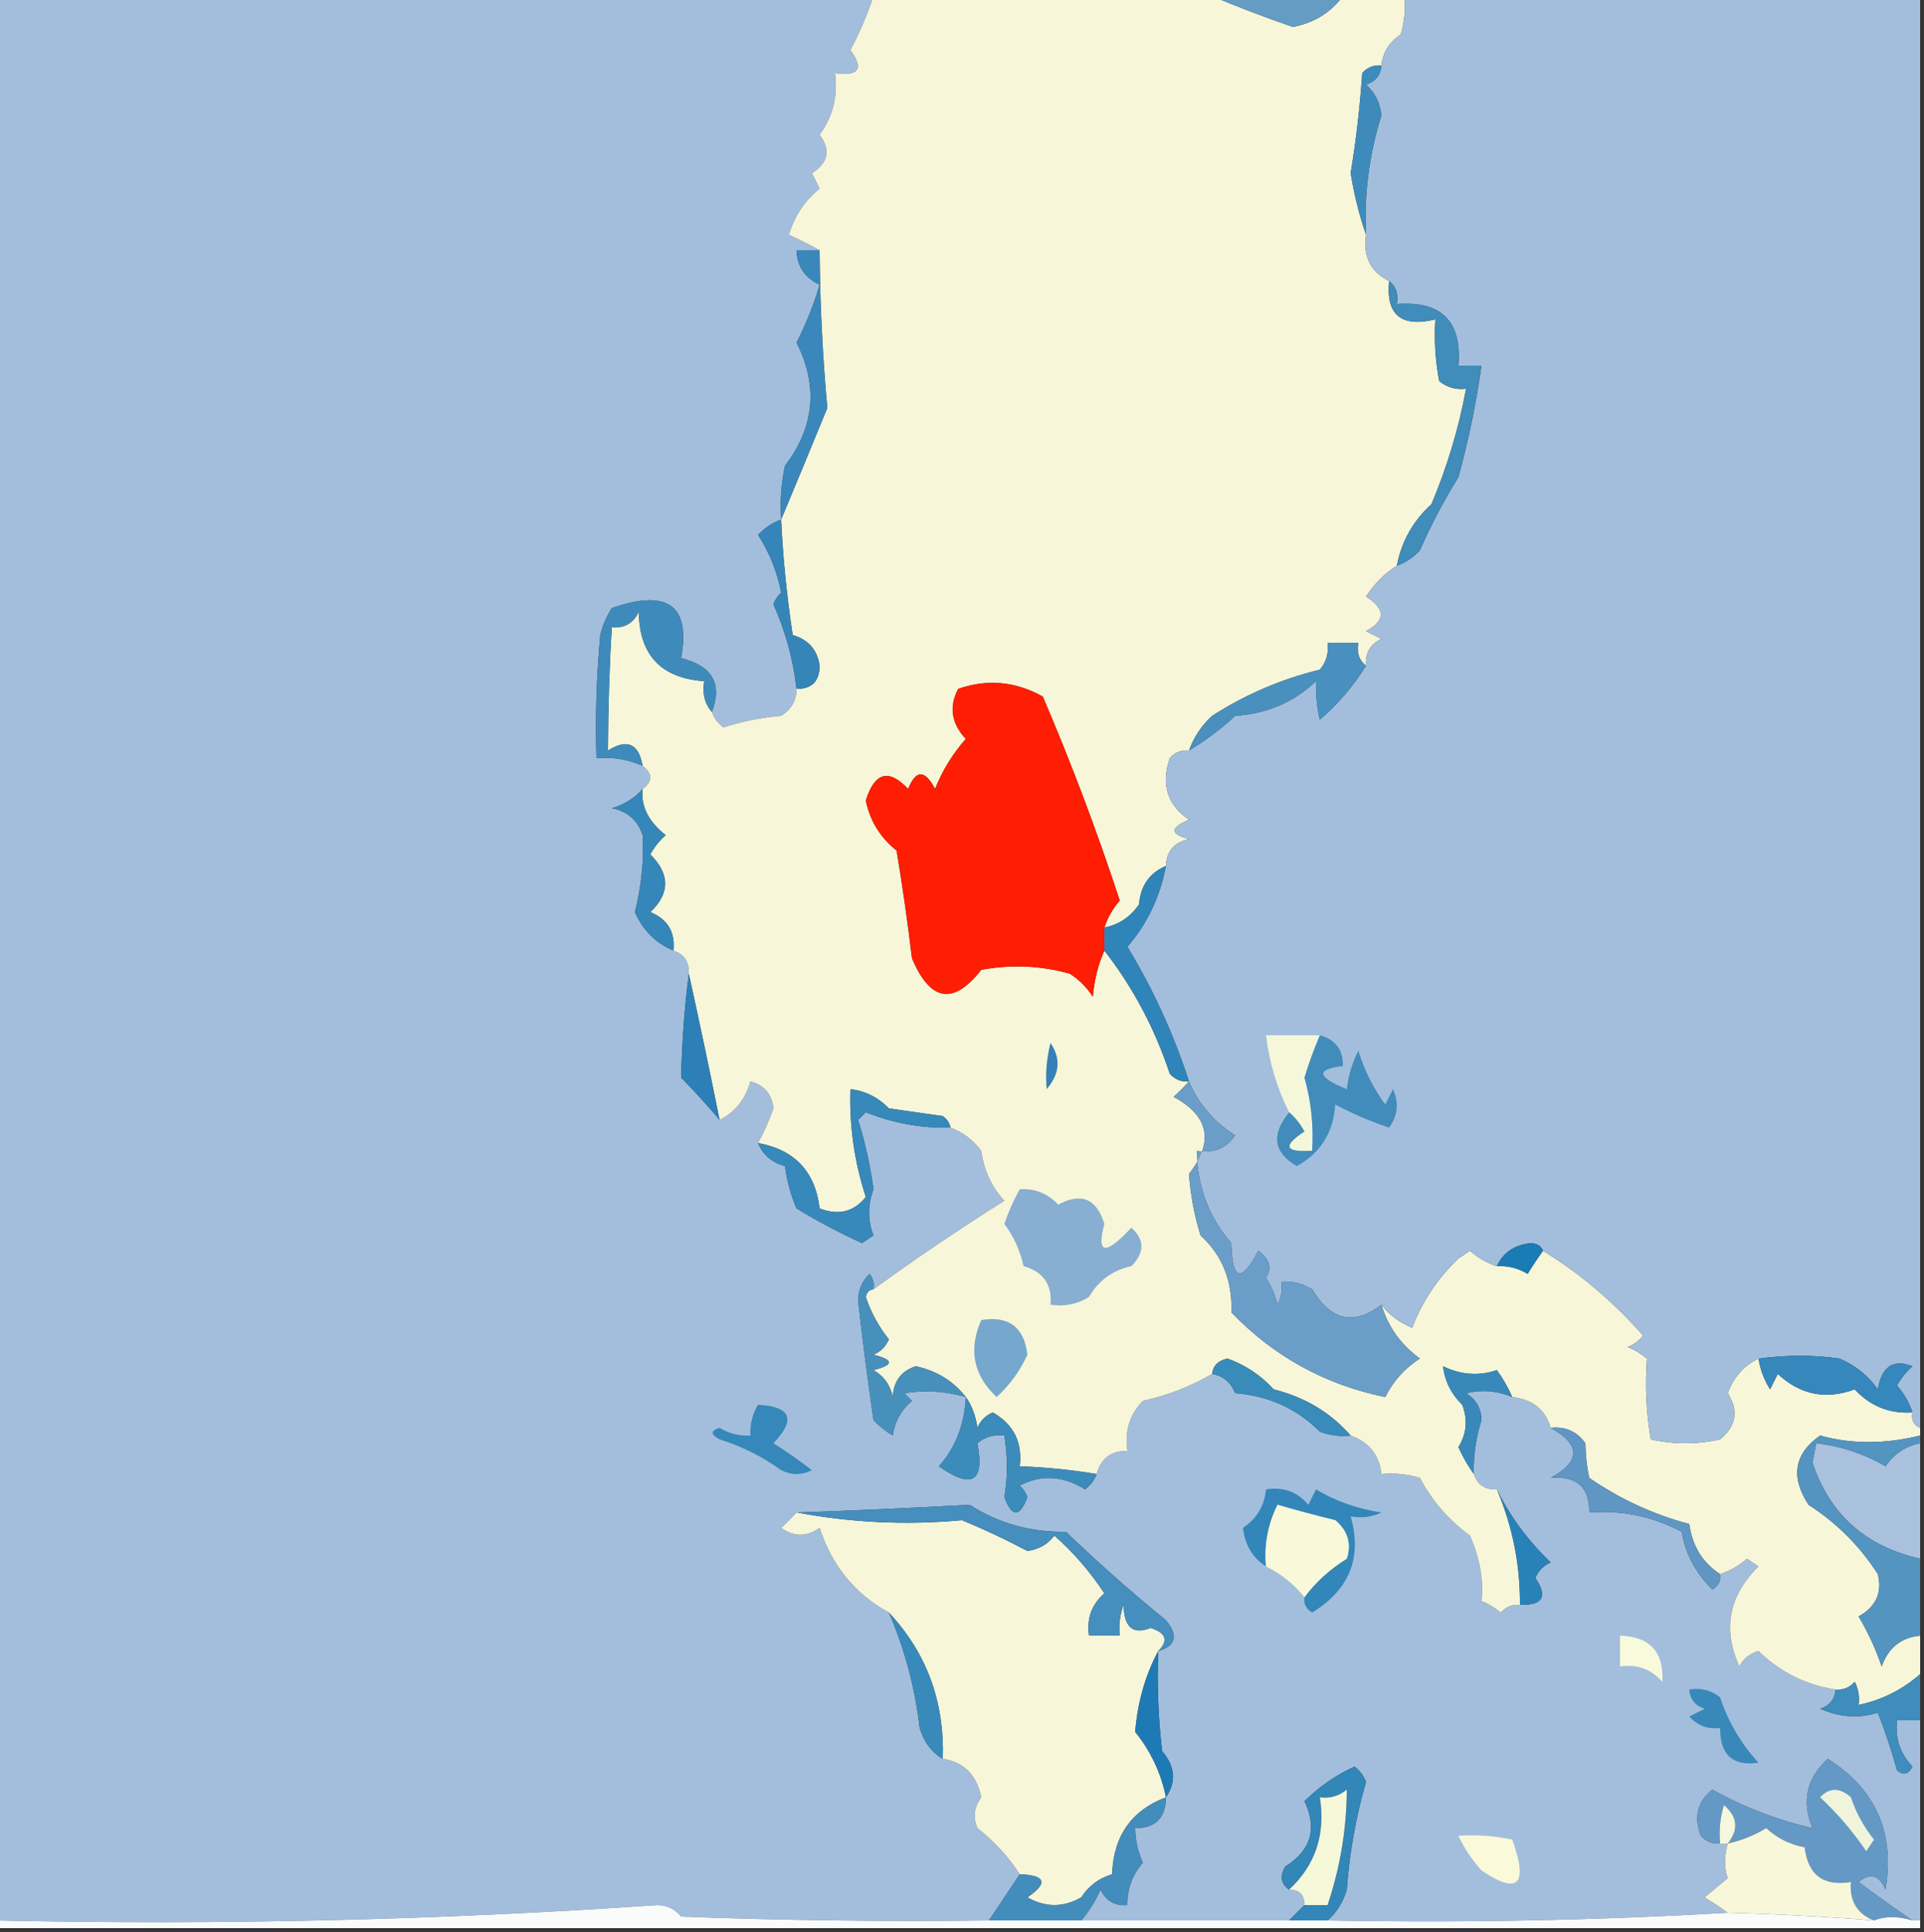
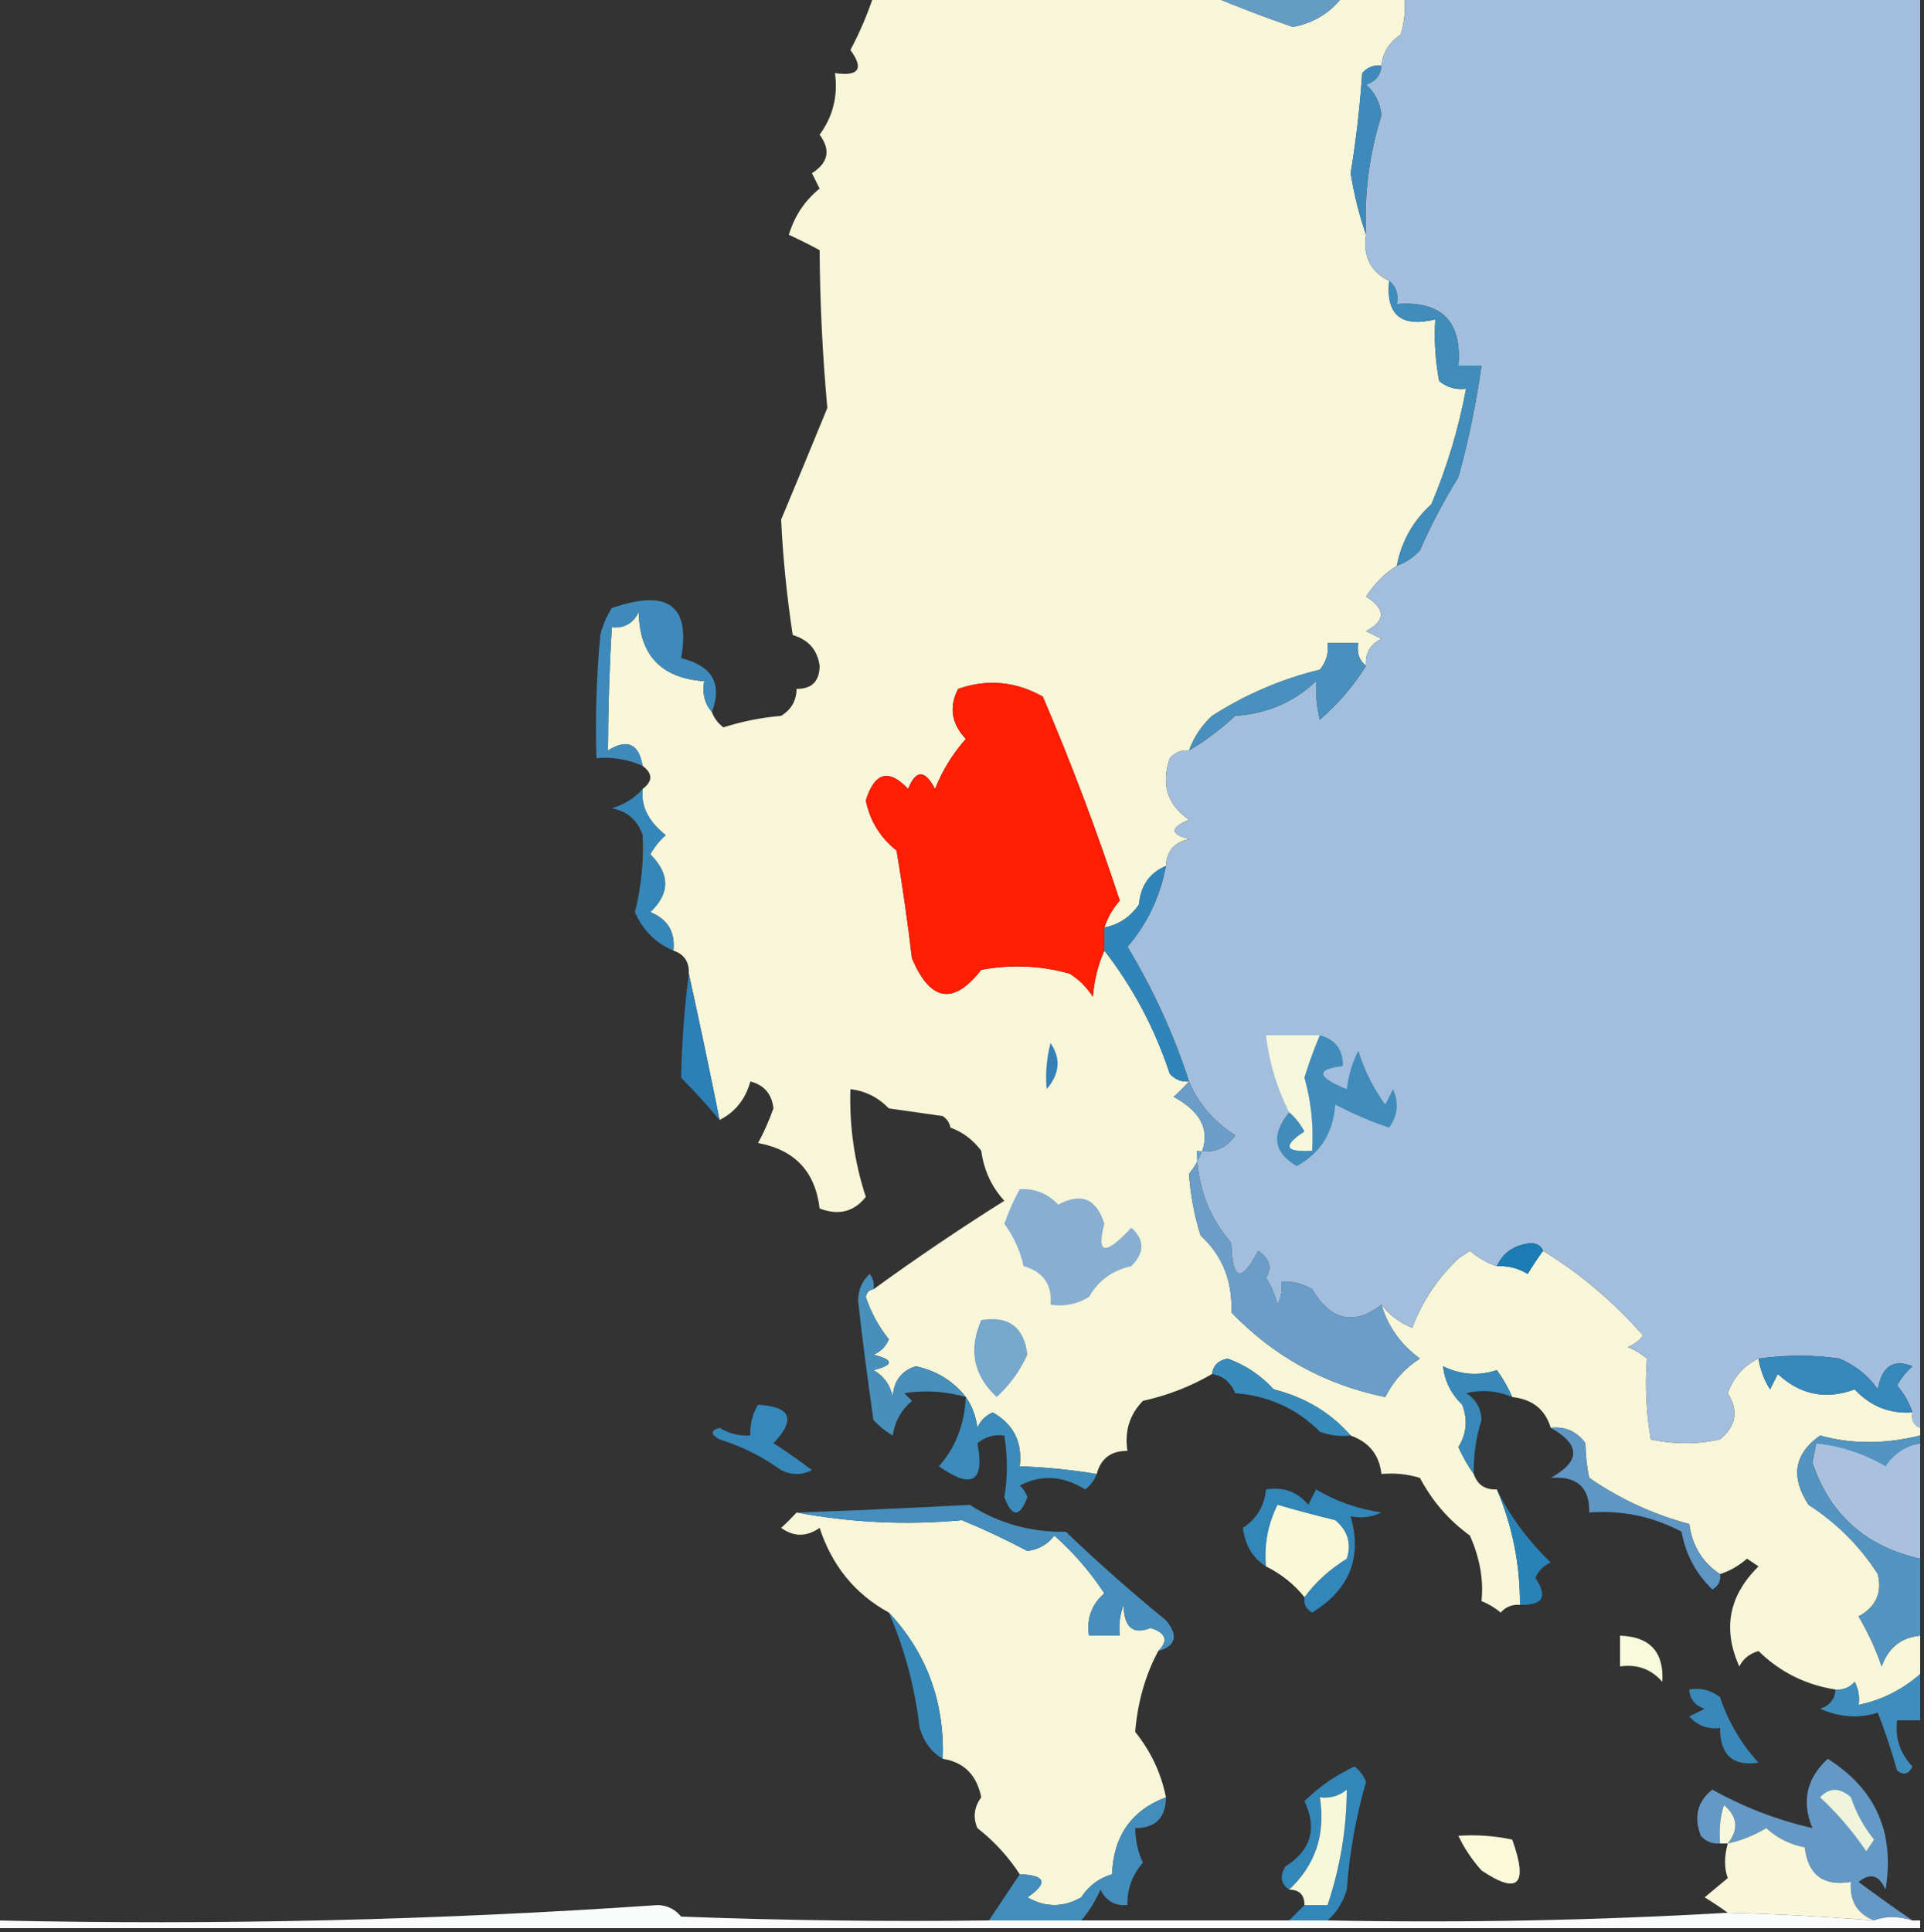
<svg xmlns="http://www.w3.org/2000/svg" version="1.1" width="250px" height="251px" style="shape-rendering:geometricPrecision; text-rendering:geometricPrecision; image-rendering:optimizeQuality; fill-rule:evenodd; clip-rule:evenodd">
  <rect width="100%" height="100%" fill="#333333" stroke="none" />
  <g>
-     <path style="opacity:1" fill="#a3bedc" d="M -0.5,-0.5 C 37.5,-0.5 75.5,-0.5 113.5,-0.5C 112.692,1.926 111.692,4.259 110.5,6.5C 112.279,8.935 111.613,9.935 108.5,9.5C 108.896,12.482 108.229,15.149 106.5,17.5C 107.97,19.482 107.636,21.148 105.5,22.5C 105.833,23.167 106.167,23.833 106.5,24.5C 104.571,26.06 103.238,28.06 102.5,30.5C 103.949,31.172 105.282,31.839 106.5,32.5C 105.5,32.5 104.5,32.5 103.5,32.5C 103.561,34.592 104.561,36.092 106.5,37C 105.741,39.563 104.741,42.063 103.5,44.5C 106.336,50.151 105.836,55.484 102,60.5C 101.503,62.81 101.337,65.143 101.5,67.5C 100.357,67.908 99.357,68.575 98.5,69.5C 99.991,71.807 100.991,74.307 101.5,77C 101.043,77.414 100.709,77.914 100.5,78.5C 102.068,82.045 103.068,85.712 103.5,89.5C 103.489,91.017 102.823,92.184 101.5,93C 98.905,93.226 96.405,93.726 94,94.5C 93.283,93.956 92.783,93.289 92.5,92.5C 93.901,88.85 92.568,86.517 88.5,85.5C 89.755,78.639 86.755,76.473 79.5,79C 78.809,80.067 78.309,81.234 78,82.5C 77.501,87.823 77.334,93.156 77.5,98.5C 79.621,98.325 81.621,98.659 83.5,99.5C 84.833,100.5 84.833,101.5 83.5,102.5C 82.466,103.687 81.133,104.52 79.5,105C 81.521,105.401 82.855,106.568 83.5,108.5C 83.684,111.724 83.351,115.058 82.5,118.5C 83.522,120.855 85.188,122.522 87.5,123.5C 88.906,123.973 89.573,124.973 89.5,126.5C 88.934,130.913 88.6,135.413 88.5,140C 90.308,141.844 91.974,143.677 93.5,145.5C 95.522,144.493 96.855,142.826 97.5,140.5C 99.291,140.962 100.291,142.129 100.5,144C 99.927,145.607 99.26,147.107 98.5,148.5C 99.105,150.026 100.271,151.026 102,151.5C 102.251,153.433 102.751,155.266 103.5,157C 106.23,158.66 109.063,160.16 112,161.5C 112.5,161.167 113,160.833 113.5,160.5C 112.74,158.596 112.74,156.596 113.5,154.5C 113.087,151.434 112.42,148.434 111.5,145.5C 111.833,145.167 112.167,144.833 112.5,144.5C 116.028,145.921 119.694,146.588 123.5,146.5C 125.078,147.066 126.412,148.066 127.5,149.5C 127.844,152.036 128.844,154.203 130.5,156C 124.682,159.659 119.015,163.492 113.5,167.5C 113.631,166.761 113.464,166.094 113,165.5C 112.009,166.43 111.509,167.596 111.5,169C 112.085,174.197 112.752,179.363 113.5,184.5C 114.242,185.287 115.075,185.953 116,186.5C 116.273,184.671 117.107,183.171 118.5,182C 118.167,181.667 117.833,181.333 117.5,181C 120.192,180.57 122.859,180.737 125.5,181.5C 125.318,185.083 124.152,188.083 122,190.5C 126.295,193.524 127.962,192.524 127,187.5C 128.011,186.663 129.178,186.33 130.5,186.5C 130.945,189.28 130.945,191.947 130.5,194.5C 131.5,197.167 132.5,197.167 133.5,194.5C 133.291,193.914 132.957,193.414 132.5,193C 135.286,191.547 138.12,191.714 141,193.5C 141.717,192.956 142.217,192.289 142.5,191.5C 143.048,189.468 144.381,188.468 146.5,188.5C 146.104,185.956 146.771,183.789 148.5,182C 151.74,181.281 154.74,180.115 157.5,178.5C 158.922,178.75 159.922,179.583 160.5,181C 164.842,181.34 168.509,183.007 171.5,186C 172.793,186.49 174.127,186.657 175.5,186.5C 177.893,187.353 179.226,189.019 179.5,191.5C 181.199,191.34 182.866,191.506 184.5,192C 186.086,195.007 188.253,197.507 191,199.5C 192.293,202.434 192.793,205.268 192.5,208C 193.416,208.374 194.25,208.874 195,209.5C 195.671,208.748 196.504,208.414 197.5,208.5C 200.487,208.578 201.153,207.411 199.5,205C 199.905,204.055 200.572,203.388 201.5,203C 198.501,200.101 196.167,196.935 194.5,193.5C 192.973,193.573 191.973,192.906 191.5,191.5C 191.443,189.116 191.777,186.782 192.5,184.5C 192.471,182.971 191.804,181.804 190.5,181C 192.545,180.51 194.545,180.677 196.5,181.5C 199.127,181.79 200.794,183.124 201.5,185.5C 205.395,187.679 205.395,189.846 201.5,192C 204.901,191.734 206.567,193.234 206.5,196.5C 210.747,196.178 214.747,197.011 218.5,199C 219.024,201.93 220.358,204.43 222.5,206.5C 223.298,206.043 223.631,205.376 223.5,204.5C 224.756,204.096 225.923,203.429 227,202.5C 227.5,202.833 228,203.167 228.5,203.5C 224.642,207.287 223.809,211.62 226,216.5C 226.519,215.484 227.353,214.818 228.5,214.5C 231.274,217.22 234.607,218.887 238.5,219.5C 238.423,220.75 237.756,221.583 236.5,222C 239.057,223.119 241.557,223.285 244,222.5C 244.96,224.98 245.793,227.48 246.5,230C 247.332,230.688 247.998,230.521 248.5,229.5C 246.896,227.821 246.229,225.821 246.5,223.5C 247.5,223.5 248.5,223.5 249.5,223.5C 249.5,232.167 249.5,240.833 249.5,249.5C 249.167,249.5 248.833,249.5 248.5,249.5C 246.251,247.964 243.918,246.297 241.5,244.5C 243.007,243.261 244.174,243.595 245,245.5C 246.235,238.107 243.735,232.44 237.5,228.5C 234.735,231.032 234.068,234.032 235.5,237.5C 230.92,236.452 226.587,234.785 222.5,232.5C 220.554,234.044 220.054,236.044 221,238.5C 221.671,239.252 222.504,239.586 223.5,239.5C 223.833,239.5 224.167,239.5 224.5,239.5C 224.034,241.201 224.034,242.701 224.5,244C 223.5,244.833 222.5,245.667 221.5,246.5C 222.602,247.176 223.602,247.842 224.5,248.5C 207.341,249.497 190.008,249.83 172.5,249.5C 173.687,248.466 174.52,247.133 175,245.5C 175.345,240.733 176.179,236.066 177.5,231.5C 177.192,230.692 176.692,230.025 176,229.5C 173.575,230.617 171.409,232.117 169.5,234C 171.187,237.562 170.354,240.395 167,242.5C 166.26,243.749 166.427,244.749 167.5,245.5C 168.833,245.5 169.5,246.167 169.5,247.5C 168.833,248.167 168.167,248.833 167.5,249.5C 158.5,249.5 149.5,249.5 140.5,249.5C 141.504,248.317 142.338,246.984 143,245.5C 143.71,246.973 144.876,247.64 146.5,247.5C 146.449,245.43 147.115,243.597 148.5,242C 147.852,240.56 147.519,239.06 147.5,237.5C 150.142,237.512 151.475,236.179 151.5,233.5C 152.874,231.483 152.707,229.483 151,227.5C 150.501,223.179 150.334,218.846 150.5,214.5C 152.814,213.821 153.147,212.488 151.5,210.5C 147.008,206.841 142.675,203.008 138.5,199C 133.927,199.082 129.76,197.915 126,195.5C 117.778,195.942 110.278,196.276 103.5,196.5C 102.909,197.151 102.243,197.818 101.5,198.5C 103.135,199.681 104.802,199.681 106.5,198.5C 108.117,203.437 111.117,207.104 115.5,209.5C 117.559,214.267 118.893,219.267 119.5,224.5C 120.057,226.332 121.057,227.665 122.5,228.5C 125.246,228.928 126.913,230.594 127.5,233.5C 126.572,234.768 126.405,236.101 127,237.5C 129.201,239.231 131.034,241.231 132.5,243.5C 131.17,245.492 129.836,247.492 128.5,249.5C 115.163,249.667 101.829,249.5 88.5,249C 87.737,248.056 86.737,247.556 85.5,247.5C 56.931,249.466 28.264,250.133 -0.5,249.5C -0.5,166.167 -0.5,82.833 -0.5,-0.5 Z" />
-   </g>
+     </g>
  <g>
    <path style="opacity:1" fill="#f8f6d8" d="M 113.5,-0.5 C 128.167,-0.5 142.833,-0.5 157.5,-0.5C 160.856,0.916 164.356,2.25 168,3.5C 170.731,2.978 172.898,1.644 174.5,-0.5C 177.167,-0.5 179.833,-0.5 182.5,-0.5C 182.66,1.199 182.494,2.866 182,4.5C 180.519,5.471 179.685,6.804 179.5,8.5C 178.504,8.414 177.671,8.748 177,9.5C 176.71,13.863 176.21,18.197 175.5,22.5C 175.964,25.349 176.631,28.016 177.5,30.5C 177.087,33.32 178.087,35.32 180.5,36.5C 180.062,40.908 182.062,42.575 186.5,41.5C 186.336,44.187 186.503,46.854 187,49.5C 188.011,50.337 189.178,50.67 190.5,50.5C 189.543,55.647 188.043,60.647 186,65.5C 183.6,67.681 182.1,70.348 181.5,73.5C 179.943,74.466 178.61,75.8 177.5,77.5C 180.058,79.12 180.058,80.62 177.5,82C 178.167,82.333 178.833,82.667 179.5,83C 178.027,83.71 177.36,84.876 177.5,86.5C 176.596,85.791 176.263,84.791 176.5,83.5C 175.167,83.5 173.833,83.5 172.5,83.5C 172.67,84.822 172.337,85.989 171.5,87C 166.497,88.223 161.83,90.223 157.5,93C 156.117,94.271 155.117,95.771 154.5,97.5C 153.504,97.414 152.671,97.748 152,98.5C 150.832,101.893 151.666,104.559 154.5,106.5C 152.009,107.541 152.009,108.374 154.5,109C 152.574,109.422 151.574,110.589 151.5,112.5C 149.373,113.398 148.206,115.064 148,117.5C 146.871,119.141 145.371,120.141 143.5,120.5C 143.904,119.244 144.571,118.077 145.5,117C 142.544,107.995 139.21,99.162 135.5,90.5C 131.952,88.518 128.286,88.184 124.5,89.5C 123.288,91.836 123.621,94.003 125.5,96C 123.784,97.932 122.451,100.099 121.5,102.5C 120.184,99.972 119.017,99.972 118,102.5C 115.486,99.823 113.653,100.323 112.5,104C 113.044,106.65 114.378,108.816 116.5,110.5C 117.277,115.156 117.943,119.823 118.5,124.5C 120.88,130.125 123.88,130.625 127.5,126C 131.377,125.271 135.211,125.438 139,126.5C 140.221,127.272 141.221,128.272 142,129.5C 142.191,127.292 142.691,125.292 143.5,123.5C 147.213,128.275 150.047,133.608 152,139.5C 152.671,140.252 153.504,140.586 154.5,140.5C 153.909,141.151 153.243,141.818 152.5,142.5C 157.107,144.998 157.774,148.331 154.5,152.5C 154.682,155.226 155.182,157.893 156,160.5C 158.834,163.109 160.167,166.442 160,170.5C 165.511,176.229 172.178,179.896 180,181.5C 181.041,179.415 182.541,177.748 184.5,176.5C 182.02,174.696 180.353,172.363 179.5,169.5C 180.507,170.828 181.84,171.828 183.5,172.5C 184.787,169.093 186.787,166.093 189.5,163.5C 190,163.167 190.5,162.833 191,162.5C 192.077,163.429 193.244,164.096 194.5,164.5C 195.93,164.421 197.264,164.754 198.5,165.5C 199.176,164.398 199.842,163.398 200.5,162.5C 205.277,165.425 209.61,169.092 213.5,173.5C 212.975,174.192 212.308,174.692 211.5,175C 212.416,175.374 213.25,175.874 214,176.5C 213.738,180.075 213.905,183.575 214.5,187C 217.5,187.667 220.5,187.667 223.5,187C 225.602,185.267 225.935,183.267 224.5,181C 225.283,178.882 226.616,177.382 228.5,176.5C 228.709,177.922 229.209,179.255 230,180.5C 230.333,179.833 230.667,179.167 231,178.5C 233.922,181.218 237.256,181.884 241,180.5C 243.025,182.693 245.525,183.693 248.5,183.5C 248.328,184.492 248.662,185.158 249.5,185.5C 249.5,185.833 249.5,186.167 249.5,186.5C 244.901,187.636 240.567,187.636 236.5,186.5C 233.129,188.87 232.629,191.87 235,195.5C 238.676,197.876 241.676,200.876 244,204.5C 244.597,206.924 243.763,208.757 241.5,210C 242.723,212.057 243.723,214.223 244.5,216.5C 245.36,214.069 247.027,212.736 249.5,212.5C 249.5,214.167 249.5,215.833 249.5,217.5C 247.161,219.541 244.495,220.874 241.5,221.5C 241.649,220.448 241.483,219.448 241,218.5C 240.329,219.252 239.496,219.586 238.5,219.5C 234.607,218.887 231.274,217.22 228.5,214.5C 227.353,214.818 226.519,215.484 226,216.5C 223.809,211.62 224.642,207.287 228.5,203.5C 228,203.167 227.5,202.833 227,202.5C 225.923,203.429 224.756,204.096 223.5,204.5C 221.228,203.027 219.895,200.86 219.5,198C 214.807,196.746 210.474,194.746 206.5,192C 206.201,190.68 206.034,189.18 206,187.5C 204.89,185.963 203.39,185.297 201.5,185.5C 200.794,183.124 199.127,181.79 196.5,181.5C 195.972,180.279 195.305,179.113 194.5,178C 192.154,178.792 189.821,178.625 187.5,177.5C 187.729,179.433 188.562,181.1 190,182.5C 190.743,184.441 190.576,186.274 189.5,188C 190.085,189.302 190.751,190.469 191.5,191.5C 191.973,192.906 192.973,193.573 194.5,193.5C 196.533,198.273 197.533,203.273 197.5,208.5C 196.504,208.414 195.671,208.748 195,209.5C 194.25,208.874 193.416,208.374 192.5,208C 192.793,205.268 192.293,202.434 191,199.5C 188.253,197.507 186.086,195.007 184.5,192C 182.866,191.506 181.199,191.34 179.5,191.5C 179.226,189.019 177.893,187.353 175.5,186.5C 172.908,183.526 169.575,181.526 165.5,180.5C 163.805,178.656 161.805,177.323 159.5,176.5C 158.287,176.747 157.62,177.414 157.5,178.5C 154.74,180.115 151.74,181.281 148.5,182C 146.771,183.789 146.104,185.956 146.5,188.5C 144.381,188.468 143.048,189.468 142.5,191.5C 139.193,190.949 135.86,190.616 132.5,190.5C 132.876,187.381 131.709,185.047 129,183.5C 128.055,183.905 127.388,184.572 127,185.5C 126.79,183.942 126.29,182.609 125.5,181.5C 123.874,179.418 121.707,178.085 119,177.5C 117.118,178.093 116.118,179.427 116,181.5C 115.682,179.939 114.849,178.772 113.5,178C 116.167,177.333 116.167,176.667 113.5,176C 114.428,175.612 115.095,174.945 115.5,174C 114.171,172.34 113.171,170.507 112.5,168.5C 112.624,167.893 112.957,167.56 113.5,167.5C 119.015,163.492 124.682,159.659 130.5,156C 128.844,154.203 127.844,152.036 127.5,149.5C 126.412,148.066 125.078,147.066 123.5,146.5C 123.389,145.883 123.056,145.383 122.5,145C 120.167,144.667 117.833,144.333 115.5,144C 114.1,142.562 112.433,141.729 110.5,141.5C 110.349,146.292 111.016,150.959 112.5,155.5C 110.956,157.446 108.956,157.946 106.5,157C 105.933,152.212 103.266,149.378 98.5,148.5C 99.26,147.107 99.927,145.607 100.5,144C 100.291,142.129 99.291,140.962 97.5,140.5C 96.855,142.826 95.522,144.493 93.5,145.5C 92.232,139.165 90.899,132.832 89.5,126.5C 89.573,124.973 88.906,123.973 87.5,123.5C 87.756,121.088 86.756,119.421 84.5,118.5C 87.071,116.056 87.071,113.556 84.5,111C 85.022,110.05 85.689,109.216 86.5,108.5C 84.255,106.732 83.255,104.732 83.5,102.5C 84.833,101.5 84.833,100.5 83.5,99.5C 83.001,96.611 81.501,95.944 79,97.5C 79.017,91.974 79.184,86.641 79.5,81.5C 81.124,81.64 82.29,80.973 83,79.5C 83.07,85.103 85.903,88.103 91.5,88.5C 91.232,90.099 91.566,91.432 92.5,92.5C 92.783,93.289 93.283,93.956 94,94.5C 96.405,93.726 98.905,93.226 101.5,93C 102.823,92.184 103.489,91.017 103.5,89.5C 105.484,89.516 106.484,88.516 106.5,86.5C 106.215,84.431 105.048,83.098 103,82.5C 102.219,77.295 101.719,72.295 101.5,67.5C 103.44,62.873 105.44,58.04 107.5,53C 106.876,46.139 106.542,39.306 106.5,32.5C 105.282,31.839 103.949,31.172 102.5,30.5C 103.238,28.06 104.571,26.06 106.5,24.5C 106.167,23.833 105.833,23.167 105.5,22.5C 107.636,21.148 107.97,19.482 106.5,17.5C 108.229,15.149 108.896,12.482 108.5,9.5C 111.613,9.935 112.279,8.935 110.5,6.5C 111.692,4.259 112.692,1.926 113.5,-0.5 Z" />
  </g>
  <g>
    <path style="opacity:1" fill="#a3bedc" d="M 182.5,-0.5 C 204.833,-0.5 227.167,-0.5 249.5,-0.5C 249.5,61.5 249.5,123.5 249.5,185.5C 248.662,185.158 248.328,184.492 248.5,183.5C 248.096,182.244 247.429,181.077 246.5,180C 247.022,179.05 247.689,178.216 248.5,177.5C 246.019,176.508 244.519,177.508 244,180.5C 242.738,178.697 241.071,177.364 239,176.5C 235.737,176.009 232.237,176.009 228.5,176.5C 226.616,177.382 225.283,178.882 224.5,181C 225.935,183.267 225.602,185.267 223.5,187C 220.5,187.667 217.5,187.667 214.5,187C 213.905,183.575 213.738,180.075 214,176.5C 213.25,175.874 212.416,175.374 211.5,175C 212.308,174.692 212.975,174.192 213.5,173.5C 209.61,169.092 205.277,165.425 200.5,162.5C 200.265,161.903 199.765,161.57 199,161.5C 196.815,161.698 195.315,162.698 194.5,164.5C 193.244,164.096 192.077,163.429 191,162.5C 190.5,162.833 190,163.167 189.5,163.5C 186.787,166.093 184.787,169.093 183.5,172.5C 181.84,171.828 180.507,170.828 179.5,169.5C 175.935,172.25 172.935,171.583 170.5,167.5C 169.264,166.754 167.93,166.421 166.5,166.5C 166.649,167.552 166.483,168.552 166,169.5C 165.691,168.234 165.191,167.067 164.5,166C 165.336,164.757 165.003,163.59 163.5,162.5C 161.278,166.712 160.111,166.379 160,161.5C 157.079,158.138 155.579,154.138 155.5,149.5C 157.665,149.884 159.332,149.217 160.5,147.5C 157.73,145.737 155.73,143.404 154.5,140.5C 152.509,134.362 149.842,128.529 146.5,123C 149.062,120.038 150.729,116.538 151.5,112.5C 151.574,110.589 152.574,109.422 154.5,109C 152.009,108.374 152.009,107.541 154.5,106.5C 151.666,104.559 150.832,101.893 152,98.5C 152.671,97.748 153.504,97.414 154.5,97.5C 156.581,96.273 158.581,94.773 160.5,93C 164.634,92.726 168.134,91.226 171,88.5C 170.954,90.313 171.12,91.979 171.5,93.5C 173.845,91.488 175.845,89.154 177.5,86.5C 177.36,84.876 178.027,83.71 179.5,83C 178.833,82.667 178.167,82.333 177.5,82C 180.058,80.62 180.058,79.12 177.5,77.5C 178.61,75.8 179.943,74.466 181.5,73.5C 182.643,73.092 183.643,72.425 184.5,71.5C 185.934,68.227 187.601,65.06 189.5,62C 190.819,57.215 191.819,52.382 192.5,47.5C 191.5,47.5 190.5,47.5 189.5,47.5C 189.975,41.732 187.308,39.065 181.5,39.5C 181.737,38.209 181.404,37.209 180.5,36.5C 178.087,35.32 177.087,33.32 177.5,30.5C 177.242,25.216 177.908,20.05 179.5,15C 179.325,13.342 178.658,12.009 177.5,11C 178.756,10.583 179.423,9.75 179.5,8.5C 179.685,6.804 180.519,5.471 182,4.5C 182.494,2.866 182.66,1.199 182.5,-0.5 Z" />
  </g>
  <g>
    <path style="opacity:1" fill="#649cc3" d="M 157.5,-0.5 C 163.167,-0.5 168.833,-0.5 174.5,-0.5C 172.898,1.644 170.731,2.978 168,3.5C 164.356,2.25 160.856,0.916 157.5,-0.5 Z" />
  </g>
  <g>
    <path style="opacity:1" fill="#3e8bbb" d="M 179.5,8.5 C 179.423,9.75 178.756,10.583 177.5,11C 178.658,12.009 179.325,13.342 179.5,15C 177.908,20.05 177.242,25.216 177.5,30.5C 176.631,28.016 175.964,25.349 175.5,22.5C 176.21,18.197 176.71,13.863 177,9.5C 177.671,8.748 178.504,8.414 179.5,8.5 Z" />
  </g>
  <g>
-     <path style="opacity:1" fill="#3a88bb" d="M 106.5,32.5 C 106.542,39.306 106.876,46.139 107.5,53C 105.44,58.04 103.44,62.873 101.5,67.5C 101.337,65.143 101.503,62.81 102,60.5C 105.836,55.484 106.336,50.151 103.5,44.5C 104.741,42.063 105.741,39.563 106.5,37C 104.561,36.092 103.561,34.592 103.5,32.5C 104.5,32.5 105.5,32.5 106.5,32.5 Z" />
-   </g>
+     </g>
  <g>
    <path style="opacity:1" fill="#408cbb" d="M 180.5,36.5 C 181.404,37.209 181.737,38.209 181.5,39.5C 187.308,39.065 189.975,41.732 189.5,47.5C 190.5,47.5 191.5,47.5 192.5,47.5C 191.819,52.382 190.819,57.215 189.5,62C 187.601,65.06 185.934,68.227 184.5,71.5C 183.643,72.425 182.643,73.092 181.5,73.5C 182.1,70.348 183.6,67.681 186,65.5C 188.043,60.647 189.543,55.647 190.5,50.5C 189.178,50.67 188.011,50.337 187,49.5C 186.503,46.854 186.336,44.187 186.5,41.5C 182.062,42.575 180.062,40.908 180.5,36.5 Z" />
  </g>
  <g>
-     <path style="opacity:1" fill="#3585b9" d="M 101.5,67.5 C 101.719,72.295 102.219,77.295 103,82.5C 105.048,83.098 106.215,84.431 106.5,86.5C 106.484,88.516 105.484,89.516 103.5,89.5C 103.068,85.712 102.068,82.045 100.5,78.5C 100.709,77.914 101.043,77.414 101.5,77C 100.991,74.307 99.991,71.807 98.5,69.5C 99.357,68.575 100.357,67.908 101.5,67.5 Z" />
-   </g>
+     </g>
  <g>
    <path style="opacity:1" fill="#3e8bbb" d="M 92.5,92.5 C 91.566,91.432 91.232,90.099 91.5,88.5C 85.903,88.103 83.07,85.103 83,79.5C 82.29,80.973 81.124,81.64 79.5,81.5C 79.184,86.641 79.017,91.974 79,97.5C 81.501,95.944 83.001,96.611 83.5,99.5C 81.621,98.659 79.621,98.325 77.5,98.5C 77.334,93.156 77.501,87.823 78,82.5C 78.309,81.234 78.809,80.067 79.5,79C 86.755,76.473 89.755,78.639 88.5,85.5C 92.568,86.517 93.901,88.85 92.5,92.5 Z" />
  </g>
  <g>
    <path style="opacity:1" fill="#ff1d04" d="M 143.5,120.5 C 143.5,121.5 143.5,122.5 143.5,123.5C 142.691,125.292 142.191,127.292 142,129.5C 141.221,128.272 140.221,127.272 139,126.5C 135.211,125.438 131.377,125.271 127.5,126C 123.88,130.625 120.88,130.125 118.5,124.5C 117.943,119.823 117.277,115.156 116.5,110.5C 114.378,108.816 113.044,106.65 112.5,104C 113.653,100.323 115.486,99.823 118,102.5C 119.017,99.972 120.184,99.972 121.5,102.5C 122.451,100.099 123.784,97.932 125.5,96C 123.621,94.003 123.288,91.836 124.5,89.5C 128.286,88.184 131.952,88.518 135.5,90.5C 139.21,99.162 142.544,107.995 145.5,117C 144.571,118.077 143.904,119.244 143.5,120.5 Z" />
  </g>
  <g>
    <path style="opacity:1" fill="#4990be" d="M 177.5,86.5 C 175.845,89.154 173.845,91.488 171.5,93.5C 171.12,91.979 170.954,90.313 171,88.5C 168.134,91.226 164.634,92.726 160.5,93C 158.581,94.773 156.581,96.273 154.5,97.5C 155.117,95.771 156.117,94.271 157.5,93C 161.83,90.223 166.497,88.223 171.5,87C 172.337,85.989 172.67,84.822 172.5,83.5C 173.833,83.5 175.167,83.5 176.5,83.5C 176.263,84.791 176.596,85.791 177.5,86.5 Z" />
  </g>
  <g>
    <path style="opacity:1" fill="#3687b9" d="M 83.5,102.5 C 83.255,104.732 84.255,106.732 86.5,108.5C 85.689,109.216 85.022,110.05 84.5,111C 87.071,113.556 87.071,116.056 84.5,118.5C 86.756,119.421 87.756,121.088 87.5,123.5C 85.188,122.522 83.522,120.855 82.5,118.5C 83.351,115.058 83.684,111.724 83.5,108.5C 82.855,106.568 81.521,105.401 79.5,105C 81.133,104.52 82.466,103.687 83.5,102.5 Z" />
  </g>
  <g>
    <path style="opacity:1" fill="#2f85b9" d="M 151.5,112.5 C 150.729,116.538 149.062,120.038 146.5,123C 149.842,128.529 152.509,134.362 154.5,140.5C 153.504,140.586 152.671,140.252 152,139.5C 150.047,133.608 147.213,128.275 143.5,123.5C 143.5,122.5 143.5,121.5 143.5,120.5C 145.371,120.141 146.871,119.141 148,117.5C 148.206,115.064 149.373,113.398 151.5,112.5 Z" />
  </g>
  <g>
    <path style="opacity:1" fill="#2d80b7" d="M 89.5,126.5 C 90.899,132.832 92.232,139.165 93.5,145.5C 91.974,143.677 90.308,141.844 88.5,140C 88.6,135.413 88.934,130.913 89.5,126.5 Z" />
  </g>
  <g>
    <path style="opacity:1" fill="#3581b7" d="M 136.5,135.5 C 137.874,137.517 137.707,139.517 136,141.5C 135.82,139.512 135.986,137.512 136.5,135.5 Z" />
  </g>
  <g>
    <path style="opacity:1" fill="#f5f7da" d="M 171.5,134.5 C 170.744,136.267 170.077,138.1 169.5,140C 170.367,143.105 170.701,146.272 170.5,149.5C 166.944,149.725 166.61,148.892 169.5,147C 168.944,145.989 168.278,145.156 167.5,144.5C 165.924,141.345 164.924,138.012 164.5,134.5C 166.833,134.5 169.167,134.5 171.5,134.5 Z" />
  </g>
  <g>
    <path style="opacity:1" fill="#418cbb" d="M 171.5,134.5 C 173.532,135.048 174.532,136.381 174.5,138.5C 170.939,138.915 171.106,139.915 175,141.5C 175.202,139.744 175.702,138.078 176.5,136.5C 177.284,139.049 178.451,141.382 180,143.5C 180.333,142.833 180.667,142.167 181,141.5C 181.798,143.259 181.631,144.926 180.5,146.5C 178.085,145.695 175.751,144.695 173.5,143.5C 173.26,147.14 171.594,149.806 168.5,151.5C 165.469,149.739 165.135,147.406 167.5,144.5C 168.278,145.156 168.944,145.989 169.5,147C 166.61,148.892 166.944,149.725 170.5,149.5C 170.701,146.272 170.367,143.105 169.5,140C 170.077,138.1 170.744,136.267 171.5,134.5 Z" />
  </g>
  <g>
-     <path style="opacity:1" fill="#3689ba" d="M 123.5,146.5 C 119.694,146.588 116.028,145.921 112.5,144.5C 112.167,144.833 111.833,145.167 111.5,145.5C 112.42,148.434 113.087,151.434 113.5,154.5C 112.74,156.596 112.74,158.596 113.5,160.5C 113,160.833 112.5,161.167 112,161.5C 109.063,160.16 106.23,158.66 103.5,157C 102.751,155.266 102.251,153.433 102,151.5C 100.271,151.026 99.105,150.026 98.5,148.5C 103.266,149.378 105.933,152.212 106.5,157C 108.956,157.946 110.956,157.446 112.5,155.5C 111.016,150.959 110.349,146.292 110.5,141.5C 112.433,141.729 114.1,142.562 115.5,144C 117.833,144.333 120.167,144.667 122.5,145C 123.056,145.383 123.389,145.883 123.5,146.5 Z" />
-   </g>
+     </g>
  <g>
    <path style="opacity:1" fill="#88aed2" d="M 132.5,154.5 C 134.484,154.383 136.15,155.05 137.5,156.5C 140.485,154.885 142.485,155.719 143.5,159C 142.446,162.972 143.613,163.139 147,159.5C 148.756,161.059 148.756,162.726 147,164.5C 144.571,165.029 142.738,166.363 141.5,168.5C 139.955,169.452 138.288,169.785 136.5,169.5C 136.723,166.886 135.556,165.219 133,164.5C 132.546,162.464 131.713,160.63 130.5,159C 131.044,157.415 131.711,155.915 132.5,154.5 Z" />
  </g>
  <g>
    <path style="opacity:1" fill="#1b7bb5" d="M 200.5,162.5 C 199.842,163.398 199.176,164.398 198.5,165.5C 197.264,164.754 195.93,164.421 194.5,164.5C 195.315,162.698 196.815,161.698 199,161.5C 199.765,161.57 200.265,161.903 200.5,162.5 Z" />
  </g>
  <g>
    <path style="opacity:1" fill="#6a9ec8" d="M 154.5,140.5 C 155.73,143.404 157.73,145.737 160.5,147.5C 159.332,149.217 157.665,149.884 155.5,149.5C 155.579,154.138 157.079,158.138 160,161.5C 160.111,166.379 161.278,166.712 163.5,162.5C 165.003,163.59 165.336,164.757 164.5,166C 165.191,167.067 165.691,168.234 166,169.5C 166.483,168.552 166.649,167.552 166.5,166.5C 167.93,166.421 169.264,166.754 170.5,167.5C 172.935,171.583 175.935,172.25 179.5,169.5C 180.353,172.363 182.02,174.696 184.5,176.5C 182.541,177.748 181.041,179.415 180,181.5C 172.178,179.896 165.511,176.229 160,170.5C 160.167,166.442 158.834,163.109 156,160.5C 155.182,157.893 154.682,155.226 154.5,152.5C 157.774,148.331 157.107,144.998 152.5,142.5C 153.243,141.818 153.909,141.151 154.5,140.5 Z" />
  </g>
  <g>
    <path style="opacity:1" fill="#76a7cd" d="M 127.5,171.5 C 131.074,170.908 133.074,172.408 133.5,176C 132.521,178.137 131.188,179.971 129.5,181.5C 126.473,178.679 125.807,175.346 127.5,171.5 Z" />
  </g>
  <g>
    <path style="opacity:1" fill="#3687bb" d="M 248.5,183.5 C 245.525,183.693 243.025,182.693 241,180.5C 237.256,181.884 233.922,181.218 231,178.5C 230.667,179.167 230.333,179.833 230,180.5C 229.209,179.255 228.709,177.922 228.5,176.5C 232.237,176.009 235.737,176.009 239,176.5C 241.071,177.364 242.738,178.697 244,180.5C 244.519,177.508 246.019,176.508 248.5,177.5C 247.689,178.216 247.022,179.05 246.5,180C 247.429,181.077 248.096,182.244 248.5,183.5 Z" />
  </g>
  <g>
    <path style="opacity:1" fill="#4890bc" d="M 113.5,167.5 C 112.957,167.56 112.624,167.893 112.5,168.5C 113.171,170.507 114.171,172.34 115.5,174C 115.095,174.945 114.428,175.612 113.5,176C 116.167,176.667 116.167,177.333 113.5,178C 114.849,178.772 115.682,179.939 116,181.5C 116.118,179.427 117.118,178.093 119,177.5C 121.707,178.085 123.874,179.418 125.5,181.5C 122.859,180.737 120.192,180.57 117.5,181C 117.833,181.333 118.167,181.667 118.5,182C 117.107,183.171 116.273,184.671 116,186.5C 115.075,185.953 114.242,185.287 113.5,184.5C 112.752,179.363 112.085,174.197 111.5,169C 111.509,167.596 112.009,166.43 113,165.5C 113.464,166.094 113.631,166.761 113.5,167.5 Z" />
  </g>
  <g>
    <path style="opacity:1" fill="#398bba" d="M 175.5,186.5 C 174.127,186.657 172.793,186.49 171.5,186C 168.509,183.007 164.842,181.34 160.5,181C 159.922,179.583 158.922,178.75 157.5,178.5C 157.62,177.414 158.287,176.747 159.5,176.5C 161.805,177.323 163.805,178.656 165.5,180.5C 169.575,181.526 172.908,183.526 175.5,186.5 Z" />
  </g>
  <g>
    <path style="opacity:1" fill="#3889ba" d="M 196.5,181.5 C 194.545,180.677 192.545,180.51 190.5,181C 191.804,181.804 192.471,182.971 192.5,184.5C 191.777,186.782 191.443,189.116 191.5,191.5C 190.751,190.469 190.085,189.302 189.5,188C 190.576,186.274 190.743,184.441 190,182.5C 188.562,181.1 187.729,179.433 187.5,177.5C 189.821,178.625 192.154,178.792 194.5,178C 195.305,179.113 195.972,180.279 196.5,181.5 Z" />
  </g>
  <g>
    <path style="opacity:1" fill="#3588b9" d="M 98.5,182.5 C 102.789,182.744 103.456,184.411 100.5,187.5C 102.229,188.597 103.896,189.763 105.5,191C 104.167,191.667 102.833,191.667 101.5,191C 99.064,189.238 96.398,187.904 93.5,187C 92.304,186.346 92.304,185.846 93.5,185.5C 94.736,186.246 96.07,186.579 97.5,186.5C 97.433,185.041 97.766,183.708 98.5,182.5 Z" />
  </g>
  <g>
-     <path style="opacity:1" fill="#aac1de" d="M 249.5,187.5 C 249.5,192.5 249.5,197.5 249.5,202.5C 242.419,200.914 237.752,196.747 235.5,190C 235.667,189.167 235.833,188.333 236,187.5C 239.267,187.895 242.267,188.895 245,190.5C 246.092,188.883 247.592,187.883 249.5,187.5 Z" />
+     <path style="opacity:1" fill="#aac1de" d="M 249.5,187.5 C 249.5,192.5 249.5,197.5 249.5,202.5C 242.419,200.914 237.752,196.747 235.5,190C 235.667,189.167 235.833,188.333 236,187.5C 246.092,188.883 247.592,187.883 249.5,187.5 Z" />
  </g>
  <g>
    <path style="opacity:1" fill="#3b8cbb" d="M 125.5,181.5 C 126.29,182.609 126.79,183.942 127,185.5C 127.388,184.572 128.055,183.905 129,183.5C 131.709,185.047 132.876,187.381 132.5,190.5C 135.86,190.616 139.193,190.949 142.5,191.5C 142.217,192.289 141.717,192.956 141,193.5C 138.12,191.714 135.286,191.547 132.5,193C 132.957,193.414 133.291,193.914 133.5,194.5C 132.5,197.167 131.5,197.167 130.5,194.5C 130.945,191.947 130.945,189.28 130.5,186.5C 129.178,186.33 128.011,186.663 127,187.5C 127.962,192.524 126.295,193.524 122,190.5C 124.152,188.083 125.318,185.083 125.5,181.5 Z" />
  </g>
  <g>
    <path style="opacity:1" fill="#5f96c4" d="M 201.5,185.5 C 203.39,185.297 204.89,185.963 206,187.5C 206.034,189.18 206.201,190.68 206.5,192C 210.474,194.746 214.807,196.746 219.5,198C 219.895,200.86 221.228,203.027 223.5,204.5C 223.631,205.376 223.298,206.043 222.5,206.5C 220.358,204.43 219.024,201.93 218.5,199C 214.747,197.011 210.747,196.178 206.5,196.5C 206.567,193.234 204.901,191.734 201.5,192C 205.395,189.846 205.395,187.679 201.5,185.5 Z" />
  </g>
  <g>
    <path style="opacity:1" fill="#3286b9" d="M 169.5,207.5 C 170.928,205.556 172.761,203.889 175,202.5C 175.624,200.536 175.124,198.869 173.5,197.5C 170.961,196.885 168.461,196.218 166,195.5C 164.748,198.014 164.248,200.68 164.5,203.5C 162.784,202.426 161.784,200.759 161.5,198.5C 163.297,197.305 164.297,195.638 164.5,193.5C 166.766,193.141 168.599,193.808 170,195.5C 170.333,194.833 170.667,194.167 171,193.5C 173.54,195.02 176.373,196.02 179.5,196.5C 178.284,197.096 176.951,197.263 175.5,197C 177.026,202.347 175.359,206.513 170.5,209.5C 169.702,209.043 169.369,208.376 169.5,207.5 Z" />
  </g>
  <g>
    <path style="opacity:1" fill="#f8f6d8" d="M 103.5,196.5 C 110.658,197.835 117.825,198.168 125,197.5C 127.881,198.69 130.715,200.024 133.5,201.5C 134.994,201.291 136.161,200.624 137,199.5C 139.466,201.672 141.632,204.172 143.5,207C 141.845,208.444 141.178,210.278 141.5,212.5C 142.833,212.5 144.167,212.5 145.5,212.5C 145.343,211.127 145.51,209.793 146,208.5C 146.049,211.416 147.216,212.416 149.5,211.5C 151.519,212.133 151.853,213.133 150.5,214.5C 148.829,217.608 147.829,221.108 147.5,225C 149.54,227.529 150.874,230.362 151.5,233.5C 147.018,235.197 144.685,238.53 144.5,243.5C 142.77,244.026 141.436,245.026 140.5,246.5C 138.167,247.833 135.833,247.833 133.5,246.5C 136.229,244.633 135.896,243.633 132.5,243.5C 131.034,241.231 129.201,239.231 127,237.5C 126.405,236.101 126.572,234.768 127.5,233.5C 126.913,230.594 125.246,228.928 122.5,228.5C 122.741,221.076 120.408,214.743 115.5,209.5C 111.117,207.104 108.117,203.437 106.5,198.5C 104.802,199.681 103.135,199.681 101.5,198.5C 102.243,197.818 102.909,197.151 103.5,196.5 Z" />
  </g>
  <g>
    <path style="opacity:1" fill="#f9f9da" d="M 169.5,207.5 C 168.147,205.817 166.48,204.484 164.5,203.5C 164.248,200.68 164.748,198.014 166,195.5C 168.461,196.218 170.961,196.885 173.5,197.5C 175.124,198.869 175.624,200.536 175,202.5C 172.761,203.889 170.928,205.556 169.5,207.5 Z" />
  </g>
  <g>
    <path style="opacity:1" fill="#458ebd" d="M 150.5,214.5 C 151.853,213.133 151.519,212.133 149.5,211.5C 147.216,212.416 146.049,211.416 146,208.5C 145.51,209.793 145.343,211.127 145.5,212.5C 144.167,212.5 142.833,212.5 141.5,212.5C 141.178,210.278 141.845,208.444 143.5,207C 141.632,204.172 139.466,201.672 137,199.5C 136.161,200.624 134.994,201.291 133.5,201.5C 130.715,200.024 127.881,198.69 125,197.5C 117.825,198.168 110.658,197.835 103.5,196.5C 110.278,196.276 117.778,195.942 126,195.5C 129.76,197.915 133.927,199.082 138.5,199C 142.675,203.008 147.008,206.841 151.5,210.5C 153.147,212.488 152.814,213.821 150.5,214.5 Z" />
  </g>
  <g>
    <path style="opacity:1" fill="#2982b7" d="M 194.5,193.5 C 196.167,196.935 198.501,200.101 201.5,203C 200.572,203.388 199.905,204.055 199.5,205C 201.153,207.411 200.487,208.578 197.5,208.5C 197.533,203.273 196.533,198.273 194.5,193.5 Z" />
  </g>
  <g>
    <path style="opacity:1" fill="#5394c0" d="M 249.5,186.5 C 249.5,186.833 249.5,187.167 249.5,187.5C 247.592,187.883 246.092,188.883 245,190.5C 242.267,188.895 239.267,187.895 236,187.5C 235.833,188.333 235.667,189.167 235.5,190C 237.752,196.747 242.419,200.914 249.5,202.5C 249.5,205.833 249.5,209.167 249.5,212.5C 247.027,212.736 245.36,214.069 244.5,216.5C 243.723,214.223 242.723,212.057 241.5,210C 243.763,208.757 244.597,206.924 244,204.5C 241.676,200.876 238.676,197.876 235,195.5C 232.629,191.87 233.129,188.87 236.5,186.5C 240.567,187.636 244.901,187.636 249.5,186.5 Z" />
  </g>
  <g>
    <path style="opacity:1" fill="#f8fadc" d="M 210.5,212.5 C 214.396,212.632 216.229,214.632 216,218.5C 214.556,216.845 212.722,216.178 210.5,216.5C 210.5,215.167 210.5,213.833 210.5,212.5 Z" />
  </g>
  <g>
    <path style="opacity:1" fill="#388aba" d="M 115.5,209.5 C 120.408,214.743 122.741,221.076 122.5,228.5C 121.057,227.665 120.057,226.332 119.5,224.5C 118.893,219.267 117.559,214.267 115.5,209.5 Z" />
  </g>
  <g>
    <path style="opacity:1" fill="#3f8dbc" d="M 249.5,217.5 C 249.5,219.5 249.5,221.5 249.5,223.5C 248.5,223.5 247.5,223.5 246.5,223.5C 246.229,225.821 246.896,227.821 248.5,229.5C 247.998,230.521 247.332,230.688 246.5,230C 245.793,227.48 244.96,224.98 244,222.5C 241.557,223.285 239.057,223.119 236.5,222C 237.756,221.583 238.423,220.75 238.5,219.5C 239.496,219.586 240.329,219.252 241,218.5C 241.483,219.448 241.649,220.448 241.5,221.5C 244.495,220.874 247.161,219.541 249.5,217.5 Z" />
  </g>
  <g>
-     <path style="opacity:1" fill="#1e7ab4" d="M 150.5,214.5 C 150.334,218.846 150.501,223.179 151,227.5C 152.707,229.483 152.874,231.483 151.5,233.5C 150.874,230.362 149.54,227.529 147.5,225C 147.829,221.108 148.829,217.608 150.5,214.5 Z" />
-   </g>
+     </g>
  <g>
    <path style="opacity:1" fill="#3889b9" d="M 219.5,219.5 C 220.978,219.238 222.311,219.571 223.5,220.5C 224.581,223.732 226.248,226.565 228.5,229C 225.162,229.5 223.495,228 223.5,224.5C 221.897,224.688 220.563,224.188 219.5,223C 220.167,222.667 220.833,222.333 221.5,222C 220.244,221.583 219.577,220.75 219.5,219.5 Z" />
  </g>
  <g>
    <path style="opacity:1" fill="#3286b8" d="M 172.5,249.5 C 170.833,249.5 169.167,249.5 167.5,249.5C 168.167,248.833 168.833,248.167 169.5,247.5C 170.5,247.5 171.5,247.5 172.5,247.5C 174.141,242.61 174.974,237.61 175,232.5C 173.989,233.337 172.822,233.67 171.5,233.5C 172.259,238.313 170.925,242.313 167.5,245.5C 166.427,244.749 166.26,243.749 167,242.5C 170.354,240.395 171.187,237.562 169.5,234C 171.409,232.117 173.575,230.617 176,229.5C 176.692,230.025 177.192,230.692 177.5,231.5C 176.179,236.066 175.345,240.733 175,245.5C 174.52,247.133 173.687,248.466 172.5,249.5 Z" />
  </g>
  <g>
    <path style="opacity:1" fill="#f6f8da" d="M 169.5,247.5 C 169.5,246.167 168.833,245.5 167.5,245.5C 170.925,242.313 172.259,238.313 171.5,233.5C 172.822,233.67 173.989,233.337 175,232.5C 174.974,237.61 174.141,242.61 172.5,247.5C 171.5,247.5 170.5,247.5 169.5,247.5 Z" />
  </g>
  <g>
    <path style="opacity:1" fill="#6499c6" d="M 248.5,249.5 C 246.64,248.929 244.973,248.929 243.5,249.5C 241.31,248.626 240.31,246.959 240.5,244.5C 236.926,245.092 234.926,243.592 234.5,240C 232.579,239.64 230.912,238.806 229.5,237.5C 227.925,238.456 226.258,239.123 224.5,239.5C 225.955,237.69 225.788,236.023 224,234.5C 223.506,236.134 223.34,237.801 223.5,239.5C 222.504,239.586 221.671,239.252 221,238.5C 220.054,236.044 220.554,234.044 222.5,232.5C 226.587,234.785 230.92,236.452 235.5,237.5C 234.068,234.032 234.735,231.032 237.5,228.5C 243.735,232.44 246.235,238.107 245,245.5C 244.174,243.595 243.007,243.261 241.5,244.5C 243.918,246.297 246.251,247.964 248.5,249.5 Z" />
  </g>
  <g>
    <path style="opacity:1" fill="#f6f8dd" d="M 224.5,239.5 C 224.167,239.5 223.833,239.5 223.5,239.5C 223.34,237.801 223.506,236.134 224,234.5C 225.788,236.023 225.955,237.69 224.5,239.5 Z" />
  </g>
  <g>
    <path style="opacity:1" fill="#eff4db" d="M 236.5,233.5 C 237.708,232.218 239.042,232.218 240.5,233.5C 241.171,235.507 242.171,237.34 243.5,239C 243.167,239.5 242.833,240 242.5,240.5C 240.711,237.877 238.711,235.544 236.5,233.5 Z" />
  </g>
  <g>
    <path style="opacity:1" fill="#438dbd" d="M 151.5,233.5 C 151.475,236.179 150.142,237.512 147.5,237.5C 147.519,239.06 147.852,240.56 148.5,242C 147.115,243.597 146.449,245.43 146.5,247.5C 144.876,247.64 143.71,246.973 143,245.5C 142.338,246.984 141.504,248.317 140.5,249.5C 136.5,249.5 132.5,249.5 128.5,249.5C 129.836,247.492 131.17,245.492 132.5,243.5C 135.896,243.633 136.229,244.633 133.5,246.5C 135.833,247.833 138.167,247.833 140.5,246.5C 141.436,245.026 142.77,244.026 144.5,243.5C 144.685,238.53 147.018,235.197 151.5,233.5 Z" />
  </g>
  <g>
    <path style="opacity:1" fill="#f9f7d9" d="M 243.5,249.5 C 237.046,248.99 230.713,248.657 224.5,248.5C 223.602,247.842 222.602,247.176 221.5,246.5C 222.5,245.667 223.5,244.833 224.5,244C 224.034,242.701 224.034,241.201 224.5,239.5C 226.258,239.123 227.925,238.456 229.5,237.5C 230.912,238.806 232.579,239.64 234.5,240C 234.926,243.592 236.926,245.092 240.5,244.5C 240.31,246.959 241.31,248.626 243.5,249.5 Z" />
  </g>
  <g>
    <path style="opacity:1" fill="#faf9da" d="M 189.5,238.5 C 191.857,238.337 194.19,238.503 196.5,239C 198.609,244.884 197.276,246.217 192.5,243C 191.252,241.6 190.252,240.1 189.5,238.5 Z" />
  </g>
  <g>
    <path style="opacity:1" fill="#fafbfb" d="M 128.5,249.5 C 132.5,249.5 136.5,249.5 140.5,249.5C 149.5,249.5 158.5,249.5 167.5,249.5C 169.167,249.5 170.833,249.5 172.5,249.5C 190.008,249.83 207.341,249.497 224.5,248.5C 230.713,248.657 237.046,248.99 243.5,249.5C 244.973,248.929 246.64,248.929 248.5,249.5C 248.833,249.5 249.167,249.5 249.5,249.5C 249.5,249.833 249.5,250.167 249.5,250.5C 166.167,250.5 82.833,250.5 -0.5,250.5C -0.5,250.167 -0.5,249.833 -0.5,249.5C 28.264,250.133 56.931,249.466 85.5,247.5C 86.737,247.556 87.737,248.056 88.5,249C 101.829,249.5 115.163,249.667 128.5,249.5 Z" />
  </g>
</svg>